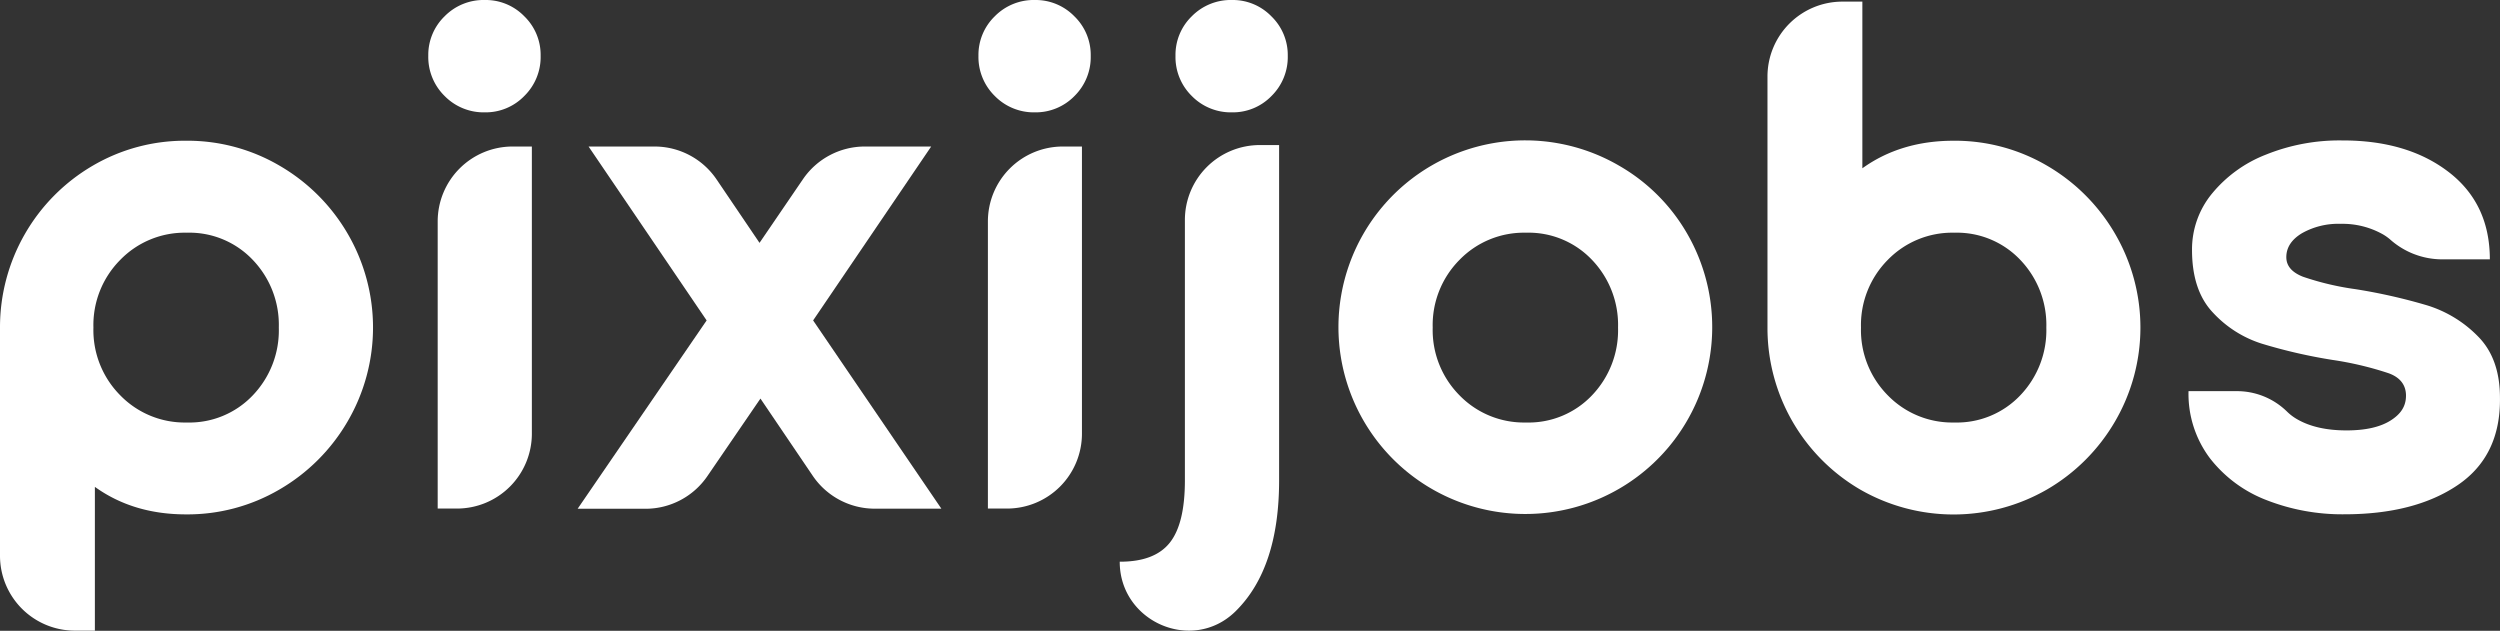
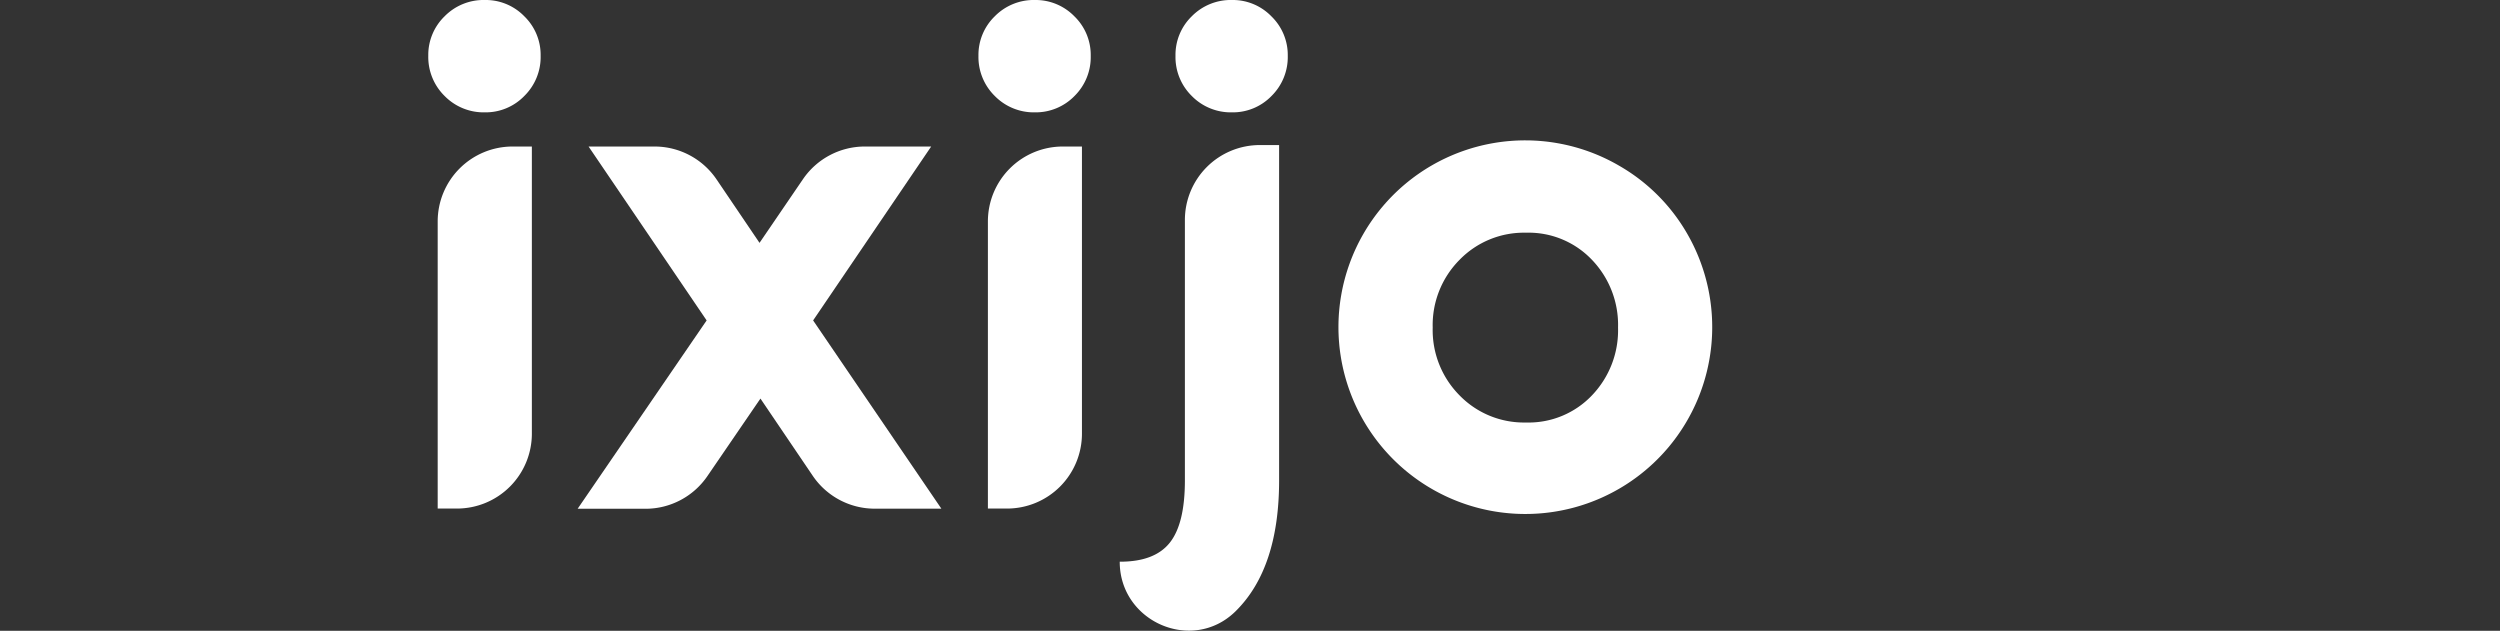
<svg xmlns="http://www.w3.org/2000/svg" viewBox="0 0 600.77 151.58">
  <rect x="0" y="0" width="600.77" height="151.58" fill="#333333" stroke="none" />
  <defs>
    <style>.cls-1{fill:#fff;}</style>
  </defs>
  <g id="Warstwa_2" data-name="Warstwa 2">
    <g id="Warstwa_2-2" data-name="Warstwa 2">
-       <path class="cls-1" d="M67.19,39.82a43.74,43.74,0,0,0-22.46-6,43.73,43.73,0,0,0-22.45,6A44.95,44.95,0,0,0,0,78.72v54.83a18,18,0,0,0,18,18h4.8V117q9.22,6.62,21.93,6.61a43.73,43.73,0,0,0,22.46-6,45.13,45.13,0,0,0,16.36-16.37,44.76,44.76,0,0,0,0-45.08A45.1,45.1,0,0,0,67.19,39.82ZM60.75,95a21,21,0,0,1-15.84,6.53A21.59,21.59,0,0,1,28.9,95a22.23,22.23,0,0,1-6.45-16.28A22.21,22.21,0,0,1,28.9,62.45a21.59,21.59,0,0,1,16-6.53,21,21,0,0,1,15.84,6.53A22.55,22.55,0,0,1,67,78.72,22.57,22.57,0,0,1,60.75,95Z" />
      <path class="cls-1" d="M105.18,53.21v69h4.63a18,18,0,0,0,18-18v-69h-4.63A18,18,0,0,0,105.18,53.21Z" />
      <path class="cls-1" d="M116.5,0a13.13,13.13,0,0,0-9.66,3.92,12.92,12.92,0,0,0-3.92,9.48,13.13,13.13,0,0,0,3.92,9.66A13.13,13.13,0,0,0,116.5,27,12.92,12.92,0,0,0,126,23.06a13.13,13.13,0,0,0,3.92-9.66A12.92,12.92,0,0,0,126,3.92,12.92,12.92,0,0,0,116.5,0Z" />
      <path class="cls-1" d="M223.77,35.21H207.85A18,18,0,0,0,193,43L182.52,58.36,172.2,43.12a18,18,0,0,0-14.9-7.91H141.44L169.81,77l-31,45.26h16.26A18,18,0,0,0,170,114.4l12.74-18.62,12.57,18.56a18,18,0,0,0,14.91,7.9h16L195.4,77Z" />
      <path class="cls-1" d="M237.4,53.21v69H242a18,18,0,0,0,18-18v-69H255.4A18,18,0,0,0,237.4,53.21Z" />
      <path class="cls-1" d="M248.71,0a13.13,13.13,0,0,0-9.66,3.92,12.92,12.92,0,0,0-3.92,9.48,13.13,13.13,0,0,0,3.92,9.66A13.13,13.13,0,0,0,248.71,27a13,13,0,0,0,9.49-3.92,13.12,13.12,0,0,0,3.91-9.66,12.91,12.91,0,0,0-3.91-9.48A13,13,0,0,0,248.71,0Z" />
      <path class="cls-1" d="M284.74,52.86v62.59q0,10.44-3.66,15t-12,4.53V135c0,14.42,17.4,22,27.73,12l.21-.21q10.35-10.28,10.36-31.33V34.86h-4.63A18,18,0,0,0,284.74,52.86Z" />
      <path class="cls-1" d="M296.05,0a13.13,13.13,0,0,0-9.66,3.92,12.91,12.91,0,0,0-3.91,9.48,13.12,13.12,0,0,0,3.91,9.66A13.13,13.13,0,0,0,296.05,27a12.92,12.92,0,0,0,9.49-3.92,13.13,13.13,0,0,0,3.92-9.66,12.92,12.92,0,0,0-3.92-9.48A12.92,12.92,0,0,0,296.05,0Z" />
      <path class="cls-1" d="M389.09,39.82a44.88,44.88,0,0,0-67.45,38.9,44.91,44.91,0,1,0,83.82-22.54A44.3,44.3,0,0,0,389.09,39.82ZM382.57,95a21,21,0,0,1-15.84,6.53,21.59,21.59,0,0,1-16-6.53,22.26,22.26,0,0,1-6.44-16.28,22.24,22.24,0,0,1,6.44-16.27,21.59,21.59,0,0,1,16-6.53,21,21,0,0,1,15.84,6.53,22.58,22.58,0,0,1,6.26,16.27A22.61,22.61,0,0,1,382.57,95Z" />
-       <path class="cls-1" d="M491.93,39.82a43.77,43.77,0,0,0-22.46-6q-12.71,0-21.93,6.62V.39h-4.8a18,18,0,0,0-18,18V78.72A44.92,44.92,0,0,0,447,117.63a45,45,0,0,0,44.91,0,45.21,45.21,0,0,0,16.36-16.37,44.76,44.76,0,0,0,0-45.08A45.18,45.18,0,0,0,491.93,39.82ZM485.49,95a21,21,0,0,1-15.84,6.53,21.59,21.59,0,0,1-16-6.53,22.26,22.26,0,0,1-6.44-16.28,22.24,22.24,0,0,1,6.44-16.27,21.59,21.59,0,0,1,16-6.53,21,21,0,0,1,15.84,6.53,22.58,22.58,0,0,1,6.26,16.27A22.61,22.61,0,0,1,485.49,95Z" />
-       <path class="cls-1" d="M595.54,80.9a29.09,29.09,0,0,0-12.18-7.49,134.48,134.48,0,0,0-17.24-3.91,67.4,67.4,0,0,1-12.7-3c-2.67-1.05-4-2.61-4-4.7q0-3.48,3.75-5.75a17.76,17.76,0,0,1,9.31-2.26,19.8,19.8,0,0,1,10,2.44,11.52,11.52,0,0,1,1.88,1.31,18.82,18.82,0,0,0,12.22,4.78h11.75q0-13.39-9.92-21t-25.59-7.57a47.14,47.14,0,0,0-18.28,3.4,31.58,31.58,0,0,0-13,9.4,21.08,21.08,0,0,0-4.78,13.49q0,9.75,5,15.05a27.07,27.07,0,0,0,11.75,7.49,126,126,0,0,0,17.06,3.92A79.36,79.36,0,0,1,574,89.69c2.78,1,4.18,2.84,4.18,5.39s-1.25,4.44-3.75,6-6,2.35-10.53,2.35q-7.14,0-11.75-2.61a11.94,11.94,0,0,1-2.56-1.91A17.18,17.18,0,0,0,537.23,94H525.92a25.69,25.69,0,0,0,5.13,16.1,31.48,31.48,0,0,0,13.66,10.1,50,50,0,0,0,18.63,3.39q16.88,0,27.24-7t10.18-21Q600.76,86.21,595.54,80.9Z" />
    </g>
  </g>
</svg>